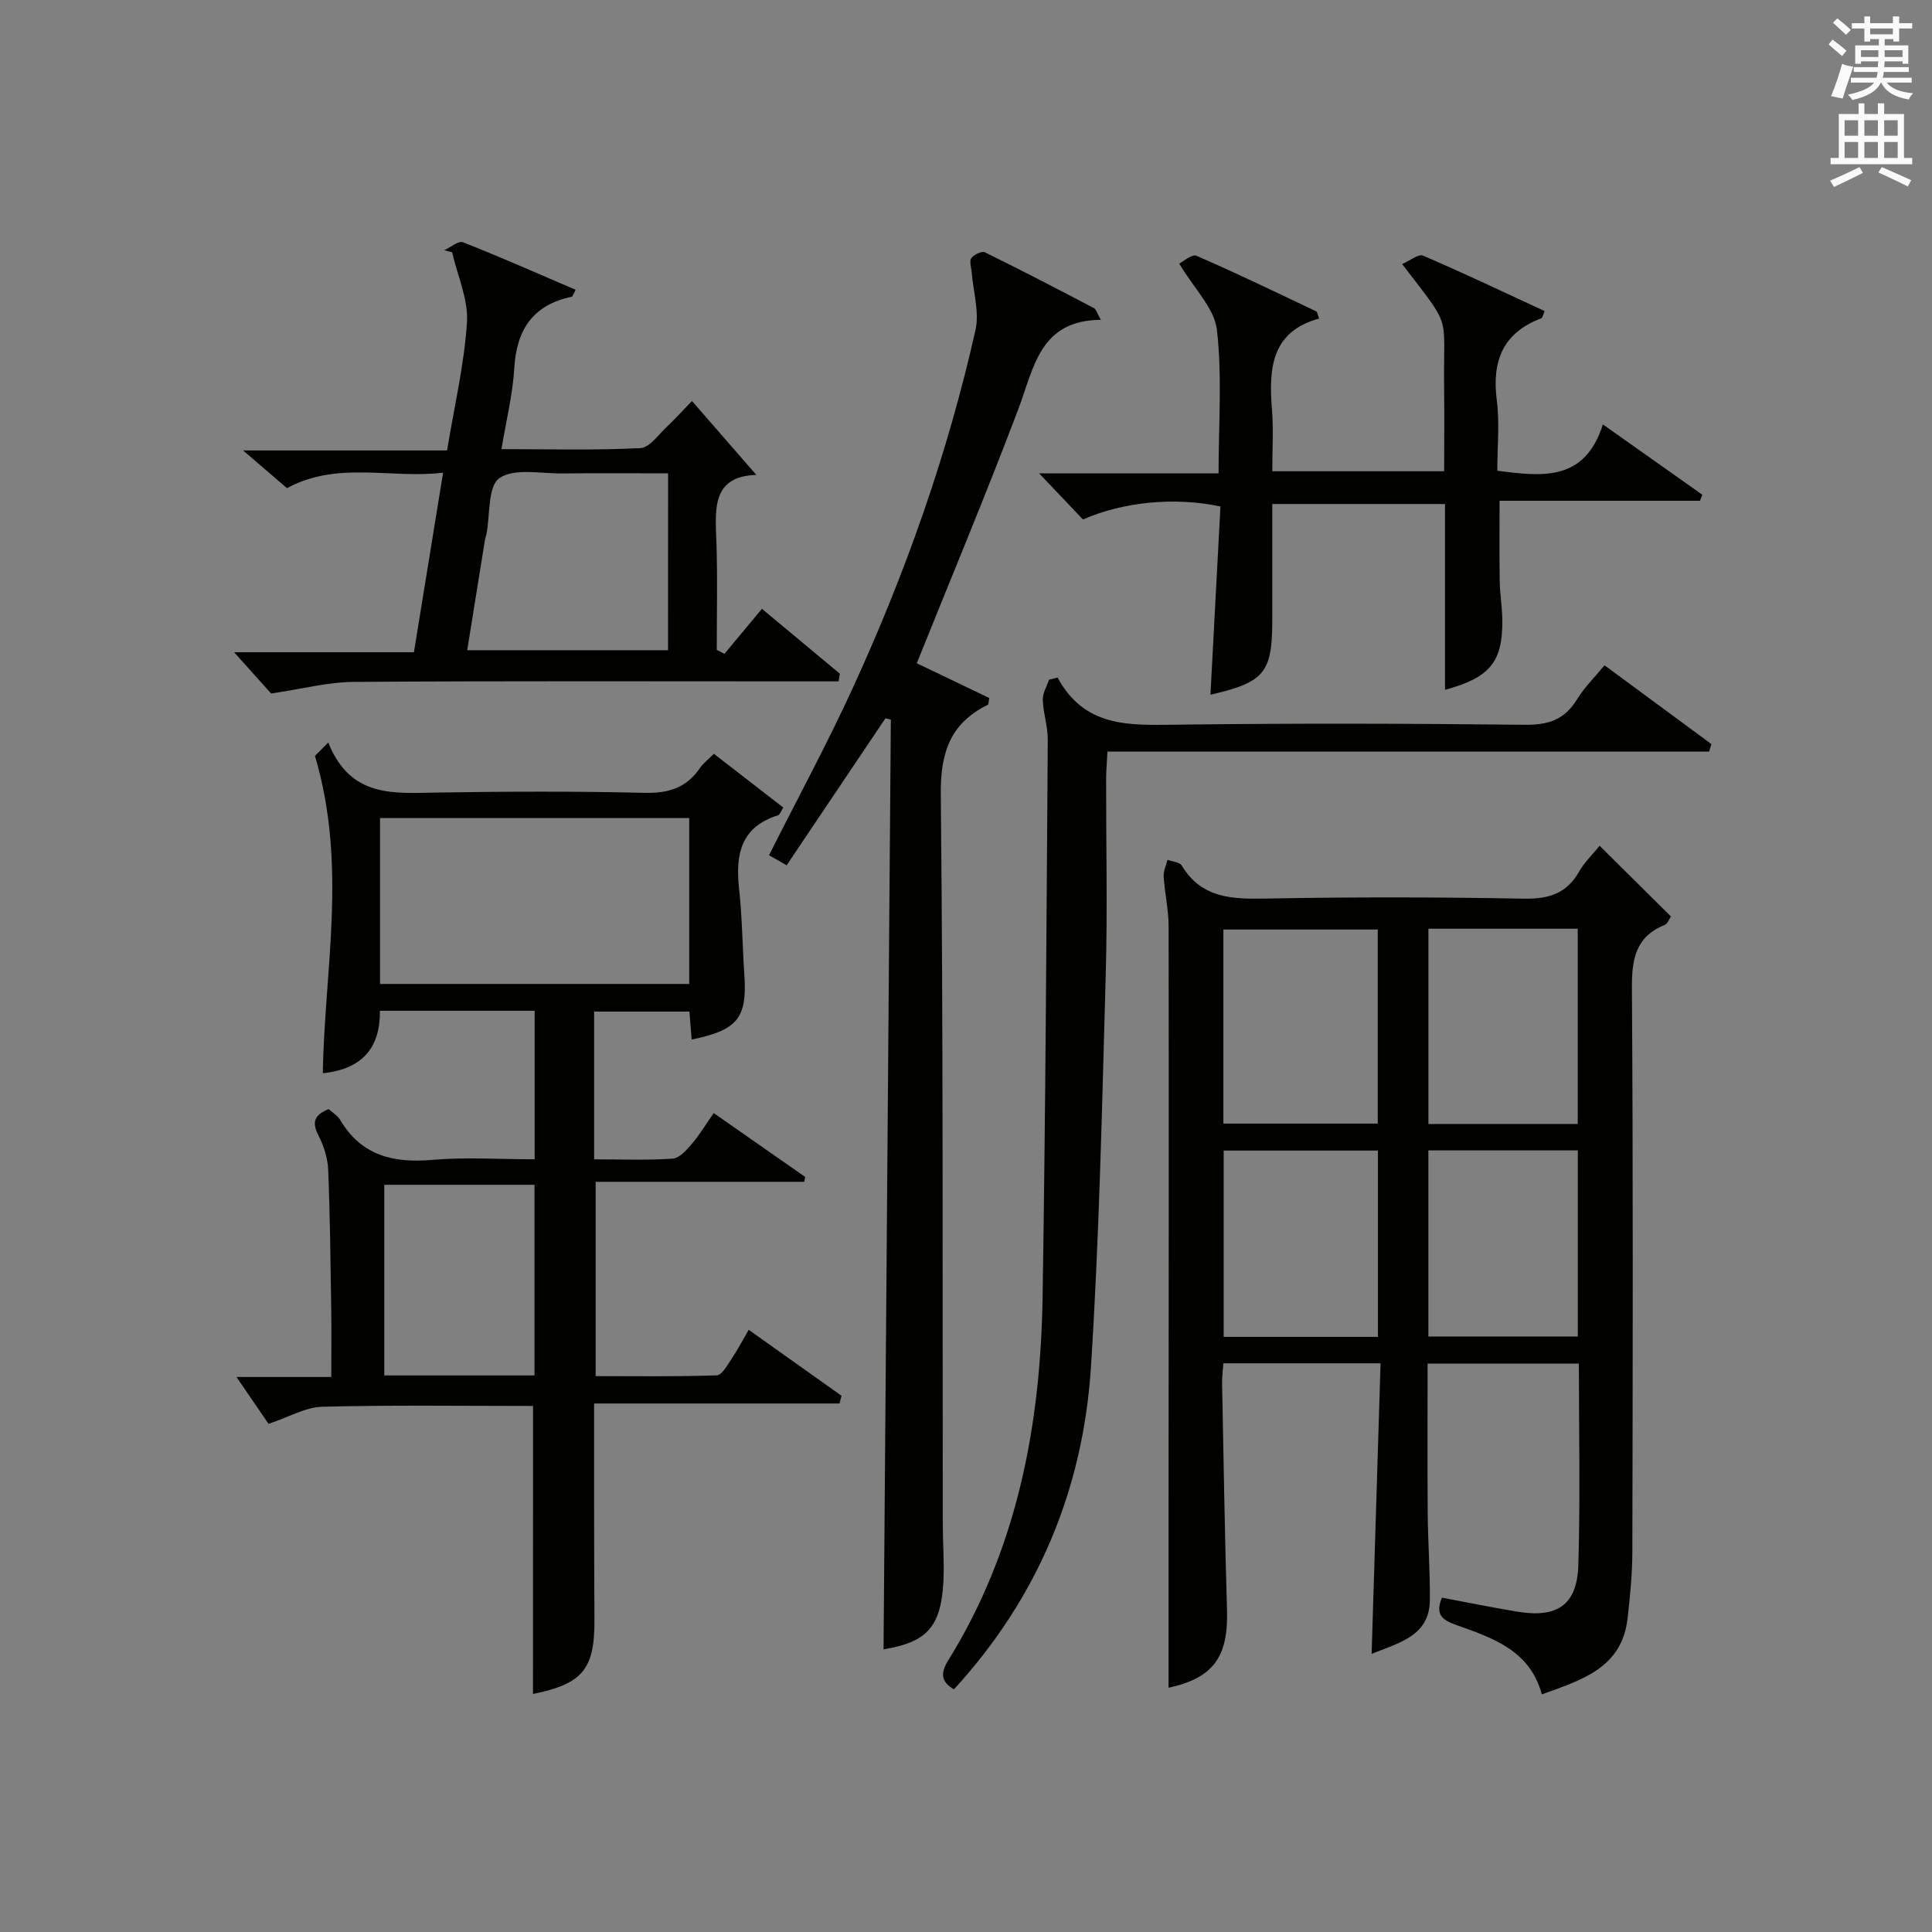
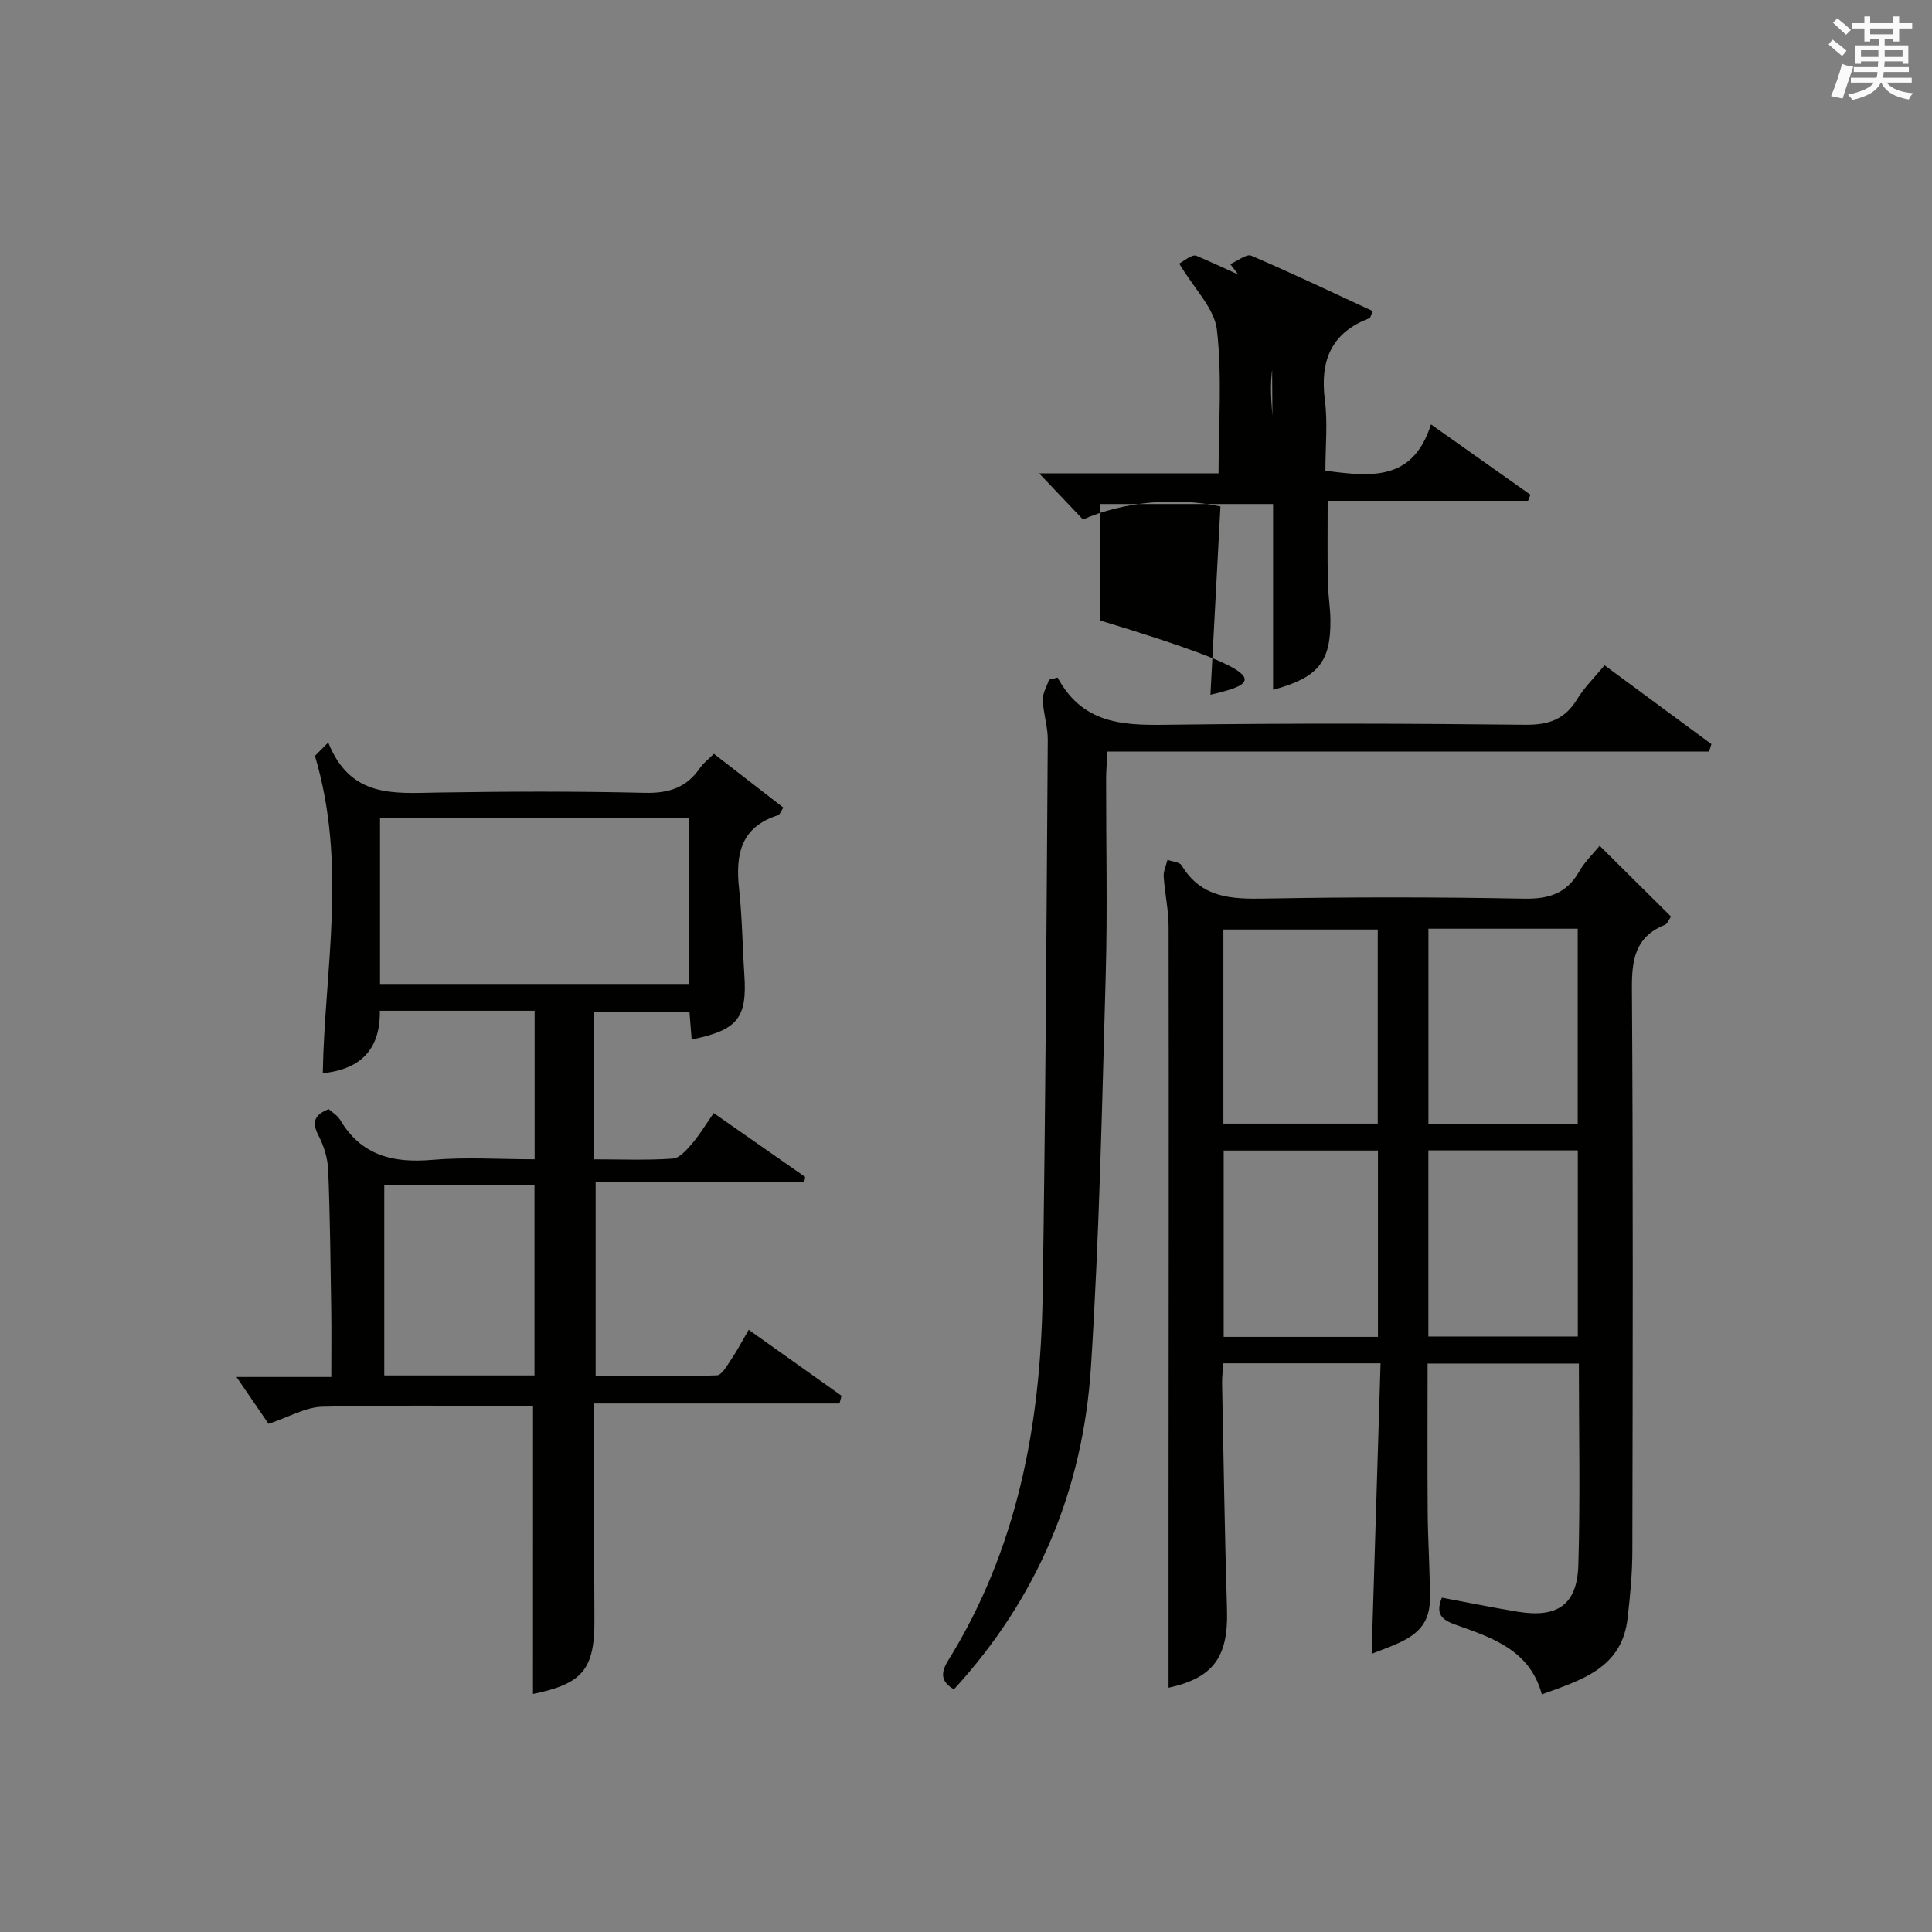
<svg xmlns="http://www.w3.org/2000/svg" version="1.1" id="漢-ZDIC-典" x="0px" y="0px" viewBox="0 0 400 400" style="enable-background:new 0 0 400 400;" xml:space="preserve">
  <rect x="0" y="0" width="400" height="400" fill="#808080" stroke="none" />
  <style type="text/css">
	.st1{fill:#010100;}
	.st2{fill:#fafafb;}
</style>
  <g>
    <path class="st1" d="M331.19,175.11c4.94,4.9,9.75,9.68,14.77,14.65c-0.38,0.52-0.7,1.49-1.31,1.74c-6.12,2.49-6.82,7.2-6.78,13.23   c0.26,38.81,0.17,77.62,0.09,116.44c-0.01,4.64-0.46,9.29-0.99,13.9c-1.17,10.25-9.38,12.71-17.75,15.73   c-2.47-9.17-10.28-11.73-17.82-14.4c-2.92-1.04-4.25-2.22-2.87-5.62c5.26,0.98,10.43,2.04,15.63,2.9   c8.27,1.37,12.37-1.4,12.62-9.66c0.41-13.79,0.11-27.59,0.11-41.71c-10.44,0-20.66,0-31.32,0c0,10.4-0.06,20.69,0.02,30.97   c0.05,5.98,0.49,11.96,0.45,17.94c-0.06,7.3-5.91,8.77-12.06,11.19c0.63-20.34,1.23-40.11,1.85-60.15c-11.2,0-21.63,0-32.54,0   c-0.09,1.33-0.3,2.76-0.27,4.18c0.31,15.64,0.55,31.27,1.02,46.91c0.29,9.81-2.93,14.07-12.1,16.08c0-12.6,0-25.37,0-38.14   c0.02-39.81,0.07-79.62,0.01-119.43c0-3.46-0.8-6.92-1.02-10.39c-0.07-1.13,0.51-2.3,0.79-3.45c1.01,0.38,2.51,0.45,2.94,1.17   c4.06,6.76,10.33,6.98,17.29,6.85c17.82-0.33,35.65-0.32,53.47,0.02c5.19,0.1,8.91-1.01,11.53-5.62   C328.07,178.46,329.81,176.82,331.19,175.11z M285.25,192.45c-10.9,0-21.45,0-31.96,0c0,13.64,0,26.9,0,40.18   c10.83,0,21.37,0,31.96,0C285.25,218.99,285.25,205.73,285.25,192.45z M295.74,192.28c0,13.57,0,26.93,0,40.43   c10.48,0,20.68,0,30.91,0c0-13.64,0-26.98,0-40.43C316.21,192.28,306.14,192.28,295.74,192.28z M253.35,238.21   c0,13.12,0,25.82,0,38.58c10.78,0,21.21,0,31.94,0c0-12.93,0-25.65,0-38.58C274.56,238.21,264.13,238.21,253.35,238.21z    M295.73,276.71c10.46,0,20.67,0,30.94,0c0-12.99,0-25.69,0-38.53c-10.43,0-20.52,0-30.94,0   C295.73,251.08,295.73,263.8,295.73,276.71z" />
    <path class="st1" d="M110.36,291.09c-14.68,0-29.17-0.21-43.65,0.16c-3.45,0.09-6.85,2.12-11.11,3.54c-1.72-2.51-3.9-5.69-6.64-9.7   c6.92,0,12.95,0,19.63,0c0-5.01,0.06-9.47-0.01-13.92c-0.15-9.64-0.24-19.29-0.63-28.92c-0.1-2.41-0.88-4.98-2-7.13   c-1.44-2.76-0.9-4.31,2.11-5.49c0.75,0.69,1.82,1.31,2.37,2.24c4.38,7.39,10.97,8.97,19.05,8.27c6.92-0.6,13.93-0.12,21.21-0.12   c0-10.4,0-20.45,0-30.75c-10.61,0-21.05,0-32.04,0c0.09,7.47-3.45,12.07-11.82,12.93c0.37-21.54,5.11-43.04-1.62-65.7   c-0.03,0.03,0.93-0.94,2.75-2.77c4.6,11.53,13.63,10.5,22.55,10.36c14.33-0.23,28.67-0.28,42.99,0.06   c4.96,0.12,8.66-1.08,11.44-5.17c0.64-0.94,1.61-1.66,2.87-2.91c4.78,3.7,9.56,7.4,14.37,11.13c-0.54,0.82-0.73,1.48-1.09,1.59   c-7.68,2.4-8.85,8.08-8.08,15.12c0.65,5.94,0.7,11.94,1.1,17.91c0.6,8.94-1.39,11.47-10.91,13.4c-0.14-1.81-0.29-3.6-0.46-5.78   c-6.33,0-12.7,0-19.73,0c0,5.01,0,10.11,0,15.21c0,4.96,0,9.92,0,15.38c5.72,0,11.01,0.22,16.27-0.15c1.41-0.1,2.9-1.81,3.99-3.09   c1.59-1.86,2.86-3.99,4.5-6.34c6.5,4.54,12.71,8.88,18.93,13.22c-0.06,0.34-0.12,0.67-0.19,1.01c-14.29,0-28.59,0-43.19,0   c0,13.61,0,26.54,0,40.23c8.27,0,16.69,0.13,25.09-0.16c1.07-0.04,2.19-2.14,3.07-3.44c1.19-1.75,2.16-3.64,3.53-5.99   c6.68,4.75,12.95,9.21,19.22,13.66c-0.14,0.53-0.28,1.07-0.42,1.6c-16.74,0-33.48,0-50.81,0c0,6.87-0.01,12.81,0,18.75   c0.01,8.67,0.02,17.33,0.07,26c0.06,10.27-2.43,13.29-12.72,15.39C110.36,331,110.36,311.31,110.36,291.09z M142.7,169.37   c-21.58,0-42.74,0-64.02,0c0,11.62,0,22.86,0,34.35c21.44,0,42.61,0,64.02,0C142.7,192.21,142.7,180.97,142.7,169.37z    M110.66,284.77c0-13.46,0-26.47,0-39.47c-10.57,0-20.78,0-31.1,0c0,13.3,0,26.31,0,39.47   C90.04,284.77,100.14,284.77,110.66,284.77z" />
-     <path class="st1" d="M182.93,341.47c0.5-64.07,1.01-128.28,1.51-192.48c-0.37-0.09-0.75-0.18-1.12-0.27c-6.75,10.05-13.51,20.09-20.46,30.43   c-1.56-0.9-2.62-1.5-3.64-2.09c5.94-11.8,12.1-23.17,17.47-34.9c10.87-23.74,19.54-48.31,25.27-73.81   c0.84-3.75-0.47-7.97-0.78-11.98c-0.08-1-0.53-2.3-0.08-2.92c0.54-0.74,2.18-1.53,2.82-1.21c7.58,3.72,15.07,7.62,22.55,11.54   c0.48,0.25,0.66,1.07,1.45,2.44c-12.62,0.07-13.82,9.81-17.05,18.37c-6.62,17.53-13.87,34.83-21.06,52.73   c4.54,2.18,9.84,4.72,15.01,7.2c-0.17,0.84-0.14,1.32-0.31,1.4c-7.8,3.85-9.82,9.91-9.73,18.62c0.52,50.3,0.34,100.61,0.41,150.91   c0.01,3.99,0.33,8,0.13,11.98C194.83,336.91,191.83,340.02,182.93,341.47z" />
    <path class="st1" d="M218.96,140.28c5.58,10.34,14.82,9.88,24.36,9.76c24.15-0.31,48.31-0.25,72.46,0.02c4.84,0.05,8.19-1.1,10.72-5.26   c1.53-2.5,3.7-4.62,5.7-7.06c7.58,5.59,14.86,10.95,22.13,16.32c-0.16,0.51-0.32,1.03-0.48,1.54c-41.41,0-82.83,0-124.56,0   c-0.13,2.47-0.28,4.08-0.28,5.69c-0.02,13.49,0.3,27-0.08,40.48c-0.76,27.09-1.33,54.2-3.06,81.23   c-1.62,25.27-10.94,47.76-28.37,66.76c-2.58-1.5-2.87-3.27-1.22-5.93c14.31-23.05,19.16-48.67,19.58-75.28   c0.61-38.45,0.8-76.91,1.07-115.37c0.02-2.76-0.94-5.51-1.03-8.28c-0.05-1.38,0.83-2.78,1.29-4.18   C217.79,140.57,218.38,140.43,218.96,140.28z" />
-     <path class="st1" d="M250.61,143.84c0.71-13.31,1.39-26.19,2.07-38.98c-9.4-2.02-20.25-0.96-28.46,2.7c-2.73-2.88-5.54-5.83-9.08-9.56   c12.96,0,24.86,0,37.15,0c0-10.21,0.77-20.07-0.34-29.71c-0.52-4.47-4.71-8.51-7.81-13.72c0.81-0.39,2.64-2.02,3.59-1.61   c8.36,3.63,16.57,7.61,24.8,11.52c0.21,0.1,0.24,0.58,0.57,1.47c-9.94,2.72-10.44,10.43-9.75,18.9c0.33,4.11,0.06,8.27,0.06,12.72   c11.91,0,23.33,0,35.59,0c0-5.74,0.06-11.65-0.01-17.56c-0.19-15.57,1.77-11.64-8.69-25.34c1.62-0.69,3.38-2.15,4.34-1.74   c8.47,3.64,16.8,7.61,25.17,11.48c-0.42,0.95-0.48,1.41-0.69,1.48c-7.95,3-10.27,8.83-9.23,16.94c0.61,4.73,0.11,9.6,0.11,14.63   c9.28,1.2,18.09,2.31,21.86-9.59c7.32,5.18,13.96,9.87,20.59,14.56c-0.16,0.42-0.33,0.83-0.49,1.25c-13.7,0-27.4,0-41.49,0   c0,5.93-0.06,11.33,0.03,16.72c0.04,2.65,0.51,5.29,0.54,7.94c0.08,8.7-2.52,11.94-11.87,14.48c0-12.81,0-25.49,0-38.47   c-11.98,0-23.4,0-35.76,0c0,3.32,0,6.72,0,10.13c0,4.67,0.01,9.33,0,14C263.39,139.28,261.8,141.26,250.61,143.84z" />
-     <path class="st1" d="M143.26,83.02c4.63,5.32,8.95,10.26,13.33,15.3c-9.71,0.3-8.42,7.81-8.23,14.9c0.19,7.1,0.04,14.21,0.04,21.32   c0.53,0.28,1.05,0.56,1.58,0.84c2.49-3,4.99-5.99,7.77-9.33c5.3,4.42,10.72,8.93,16.14,13.44c-0.09,0.53-0.18,1.05-0.27,1.58   c-1.98,0-3.96,0-5.94,0c-31.5,0-63-0.11-94.49,0.11c-5.32,0.04-10.64,1.46-17.06,2.4c-1.81-2.02-4.63-5.16-7.66-8.54   c12.26,0,24.5,0,37.23,0c2.01-12.4,3.97-24.45,6.04-37.18c-10.91,1.31-21.85-2.49-32.32,3.21c-2.61-2.24-5.37-4.62-9.09-7.81   c14.69,0,28.32,0,42.23,0c1.52-9.24,3.57-17.84,4.12-26.54c0.3-4.75-1.97-9.66-3.08-14.5c-0.55-0.14-1.1-0.27-1.64-0.41   c1.32-0.59,2.96-2.01,3.9-1.65c7.83,3.08,15.52,6.5,23.32,9.84c-0.49,0.89-0.6,1.38-0.81,1.43c-7.99,1.69-11.42,6.77-11.89,14.76   c-0.32,5.43-1.67,10.8-2.66,16.8c9.87,0,19.34,0.26,28.77-0.21c1.93-0.1,3.78-2.85,5.56-4.5C139.71,86.81,141.15,85.2,143.26,83.02   z M138.32,98c-7.68,0-14.82-0.06-21.95,0.02c-4.44,0.05-9.91-1.16-12.98,0.98c-2.43,1.69-1.9,7.62-2.69,11.66   c-0.06,0.33-0.21,0.63-0.27,0.96c-1.23,7.61-2.45,15.21-3.7,23c14.25,0,27.78,0,41.58,0C138.32,122.41,138.32,110.51,138.32,98z" />
+     <path class="st1" d="M250.61,143.84c0.71-13.31,1.39-26.19,2.07-38.98c-9.4-2.02-20.25-0.96-28.46,2.7c-2.73-2.88-5.54-5.83-9.08-9.56   c12.96,0,24.86,0,37.15,0c0-10.21,0.77-20.07-0.34-29.71c-0.52-4.47-4.71-8.51-7.81-13.72c0.81-0.39,2.64-2.02,3.59-1.61   c8.36,3.63,16.57,7.61,24.8,11.52c0.21,0.1,0.24,0.58,0.57,1.47c-9.94,2.72-10.44,10.43-9.75,18.9c0.33,4.11,0.06,8.27,0.06,12.72   c0-5.74,0.06-11.65-0.01-17.56c-0.19-15.57,1.77-11.64-8.69-25.34c1.62-0.69,3.38-2.15,4.34-1.74   c8.47,3.64,16.8,7.61,25.17,11.48c-0.42,0.95-0.48,1.41-0.69,1.48c-7.95,3-10.27,8.83-9.23,16.94c0.61,4.73,0.11,9.6,0.11,14.63   c9.28,1.2,18.09,2.31,21.86-9.59c7.32,5.18,13.96,9.87,20.59,14.56c-0.16,0.42-0.33,0.83-0.49,1.25c-13.7,0-27.4,0-41.49,0   c0,5.93-0.06,11.33,0.03,16.72c0.04,2.65,0.51,5.29,0.54,7.94c0.08,8.7-2.52,11.94-11.87,14.48c0-12.81,0-25.49,0-38.47   c-11.98,0-23.4,0-35.76,0c0,3.32,0,6.72,0,10.13c0,4.67,0.01,9.33,0,14C263.39,139.28,261.8,141.26,250.61,143.84z" />
    <path class="st2" d="M378.6,9.2l0.8-1c0.9,0.7,1.9,1.4,2.9,2.3l-0.9,1.1C380.3,10.7,379.4,9.9,378.6,9.2z M379.1,19.9   c0.9-2.1,1.6-4.3,2.3-6.7c0.4,0.2,0.8,0.4,2.3,0.6c-0.7,2.1-1.5,4.3-2.2,6.6L379.1,19.9z M379.5,4.7l0.9-0.9c1,0.8,2,1.6,2.8,2.4   l-1,1C381.2,6.3,380.3,5.4,379.5,4.7z M392,3.4h1.2v1.4h2.7v1.1h-2.7v2.7H392V8.1h-1.8v1.3h4.9v3.8h-1.2v-0.5h-3.7   c0,0.4-0.1,0.9-0.1,1.2h5.1v1H390c0,0.5-0.1,0.9-0.2,1.2h6v1h-5.2c1.1,1.3,2.9,2,5.5,2.2c-0.4,0.4-0.7,0.8-0.9,1.3   c-2.9-0.5-4.8-1.6-5.7-3.5h-0.1c-0.8,1.7-2.7,2.9-5.9,3.6c-0.2-0.4-0.6-0.8-0.9-1.1c2.8-0.6,4.6-1.4,5.4-2.5h-4.8v-1h5.3   c0.1-0.3,0.2-0.7,0.2-1.2h-4.9v-1h5c0-0.4,0-0.8,0.1-1.2h-3.6v0.5h-1.2V9.4h4.9V8.1h-1.8v0.5H386V5.9h-2.6V4.8h2.6V3.4h1.2v1.4h4.7   V3.4z M385.3,11.8h3.6c0-0.4,0-0.9,0-1.4h-3.6V11.8z M387.2,7.1h4.7V5.9h-4.7V7.1z M393.9,10.4h-3.7c0,0.5,0,1,0,1.4h3.7V10.4z" />
-     <path class="st2" d="M384.7,21.4h1.3v2.2h2.8v-2.2h1.3v2.2h4.1v9.1h1.7V34h-16.9v-1.3h1.7v-9.1h4.1V21.4z M385,34.6l0.7,1.2   c-1.8,0.9-3.8,1.9-6,2.9c-0.2-0.4-0.5-0.8-0.8-1.3C381.3,36.4,383.3,35.4,385,34.6z M381.9,28.1h2.8v-3.2h-2.8V28.1z M381.9,32.7   h2.8v-3.3h-2.8V32.7z M386,28.1h2.8v-3.2H386V28.1z M386,32.7h2.8v-3.3H386V32.7z M389.6,34.6c2.1,0.9,4.1,1.8,6.1,2.7l-0.7,1.3   c-2.2-1.1-4.2-2-6.1-2.9L389.6,34.6z M392.9,24.9h-2.8v3.2h2.8V24.9z M390.1,32.7h2.8v-3.3h-2.8V32.7z" />
  </g>
</svg>